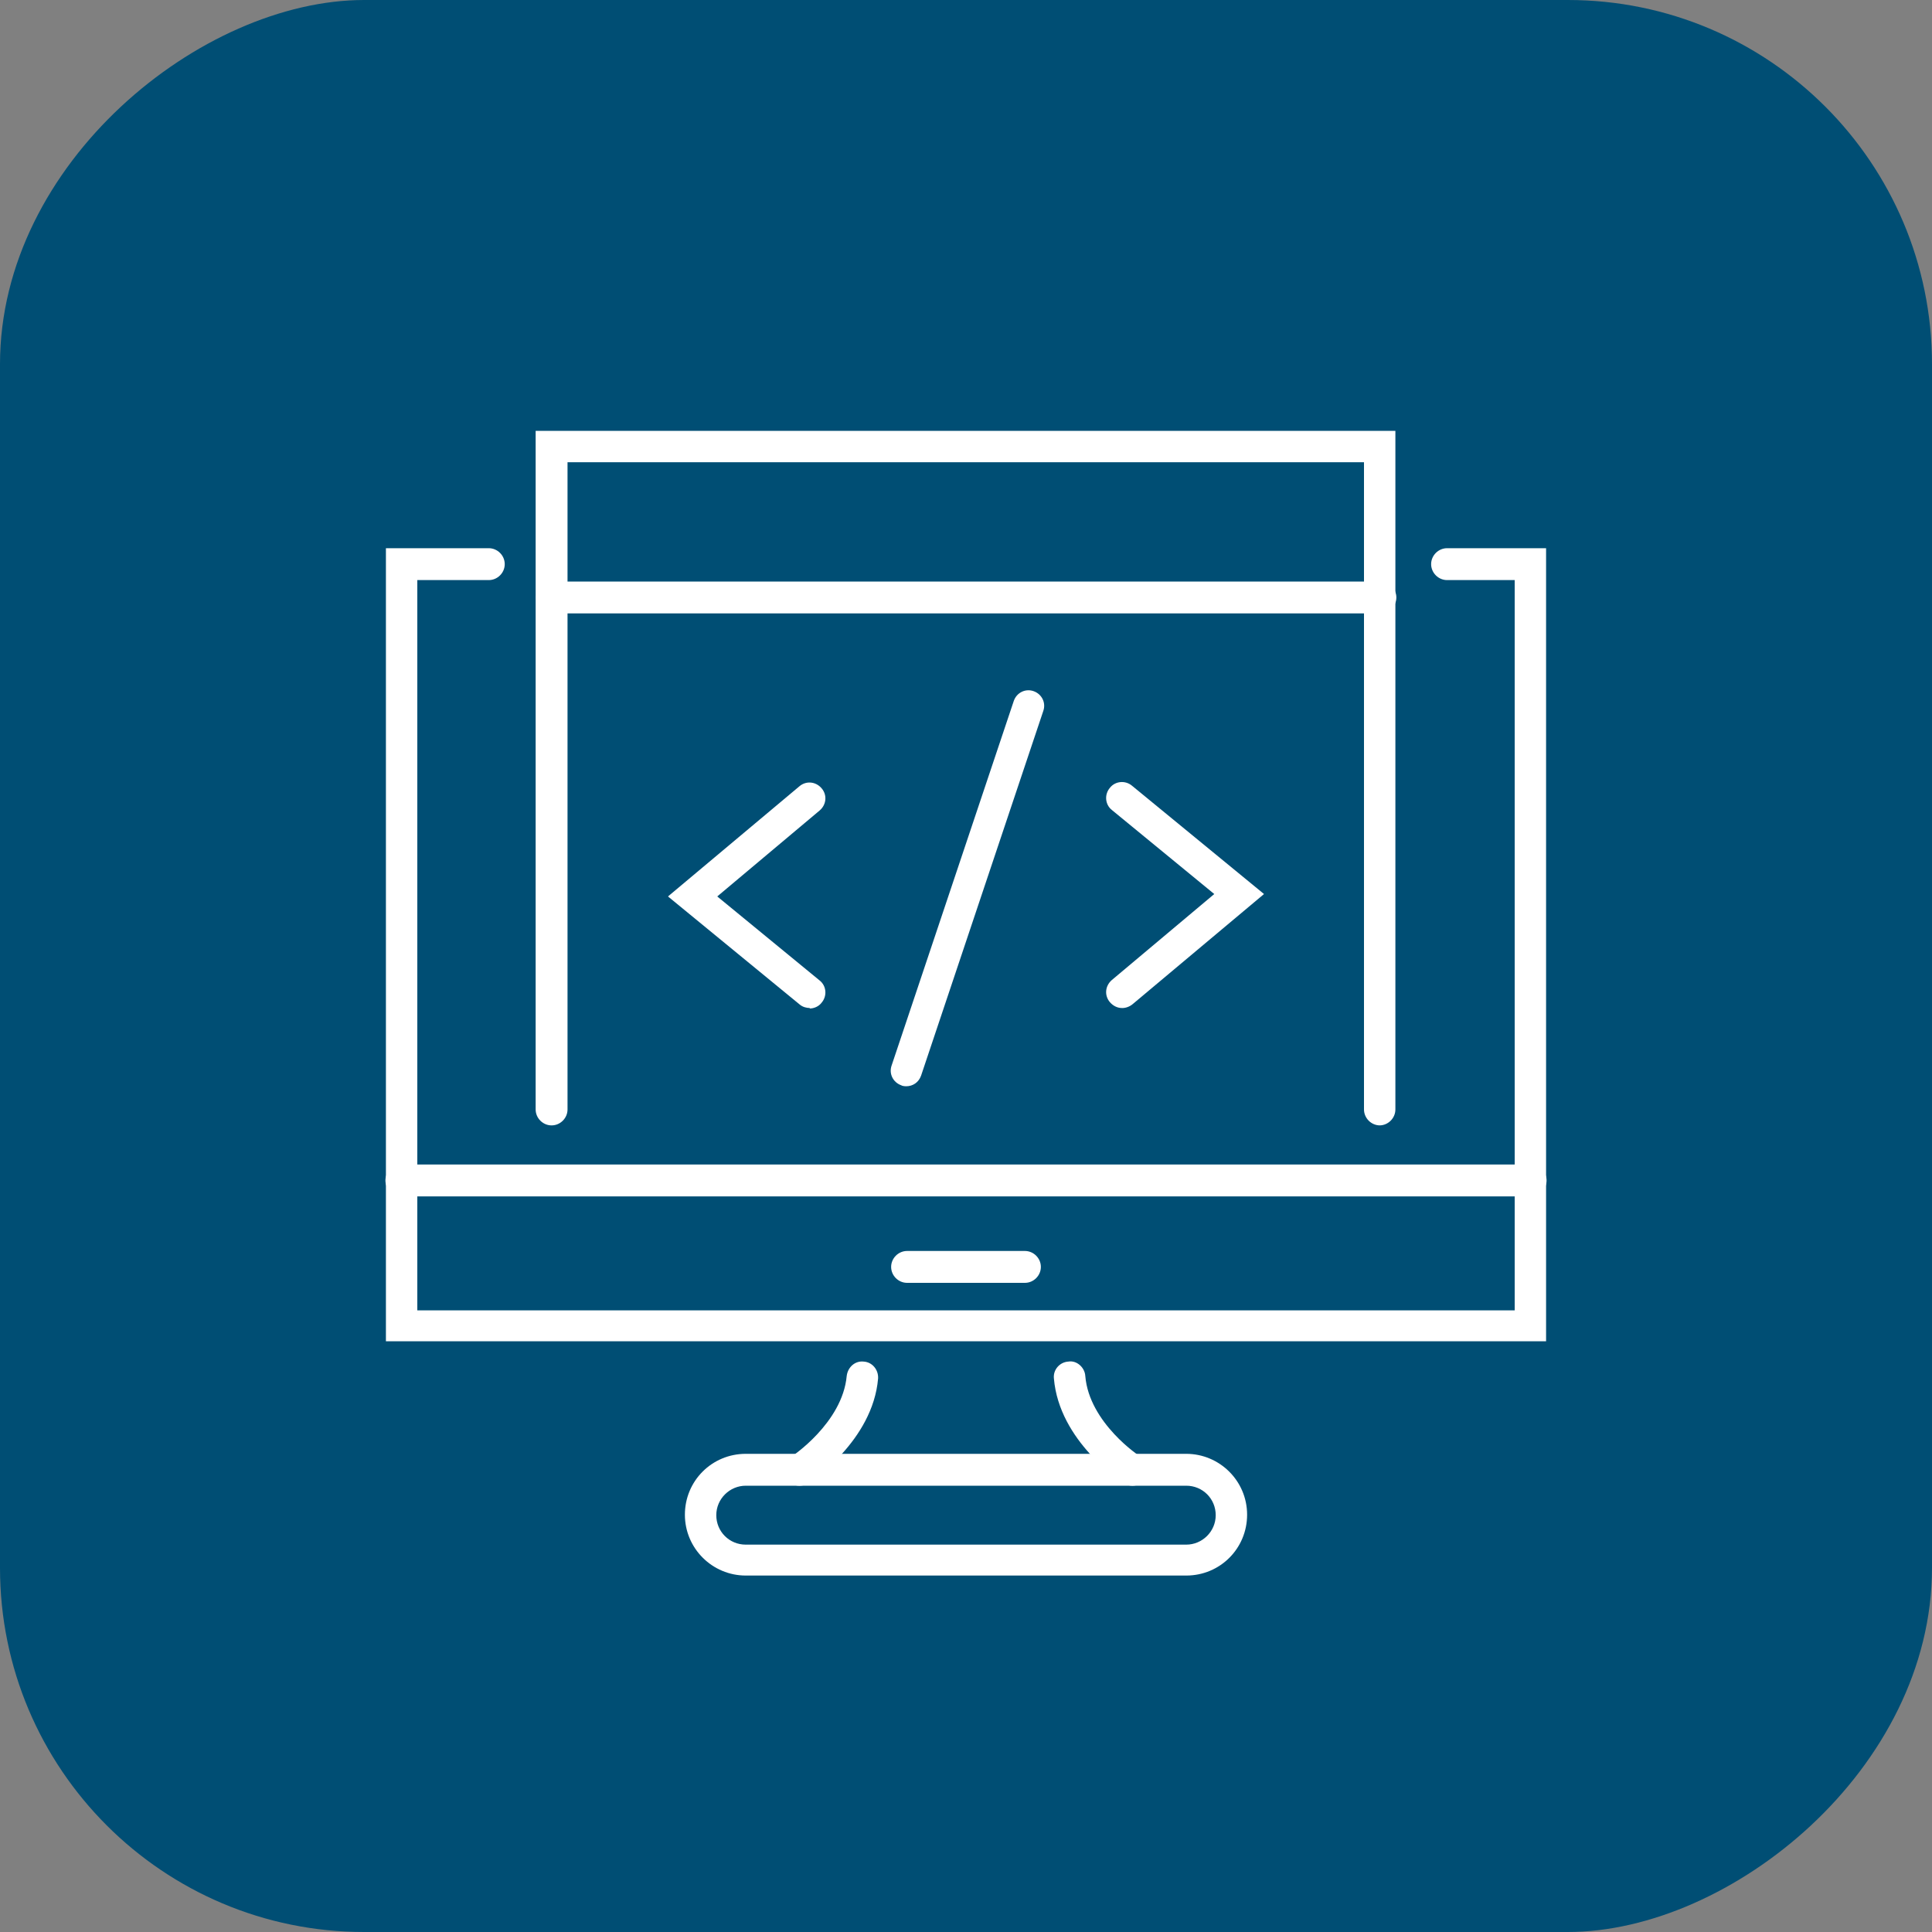
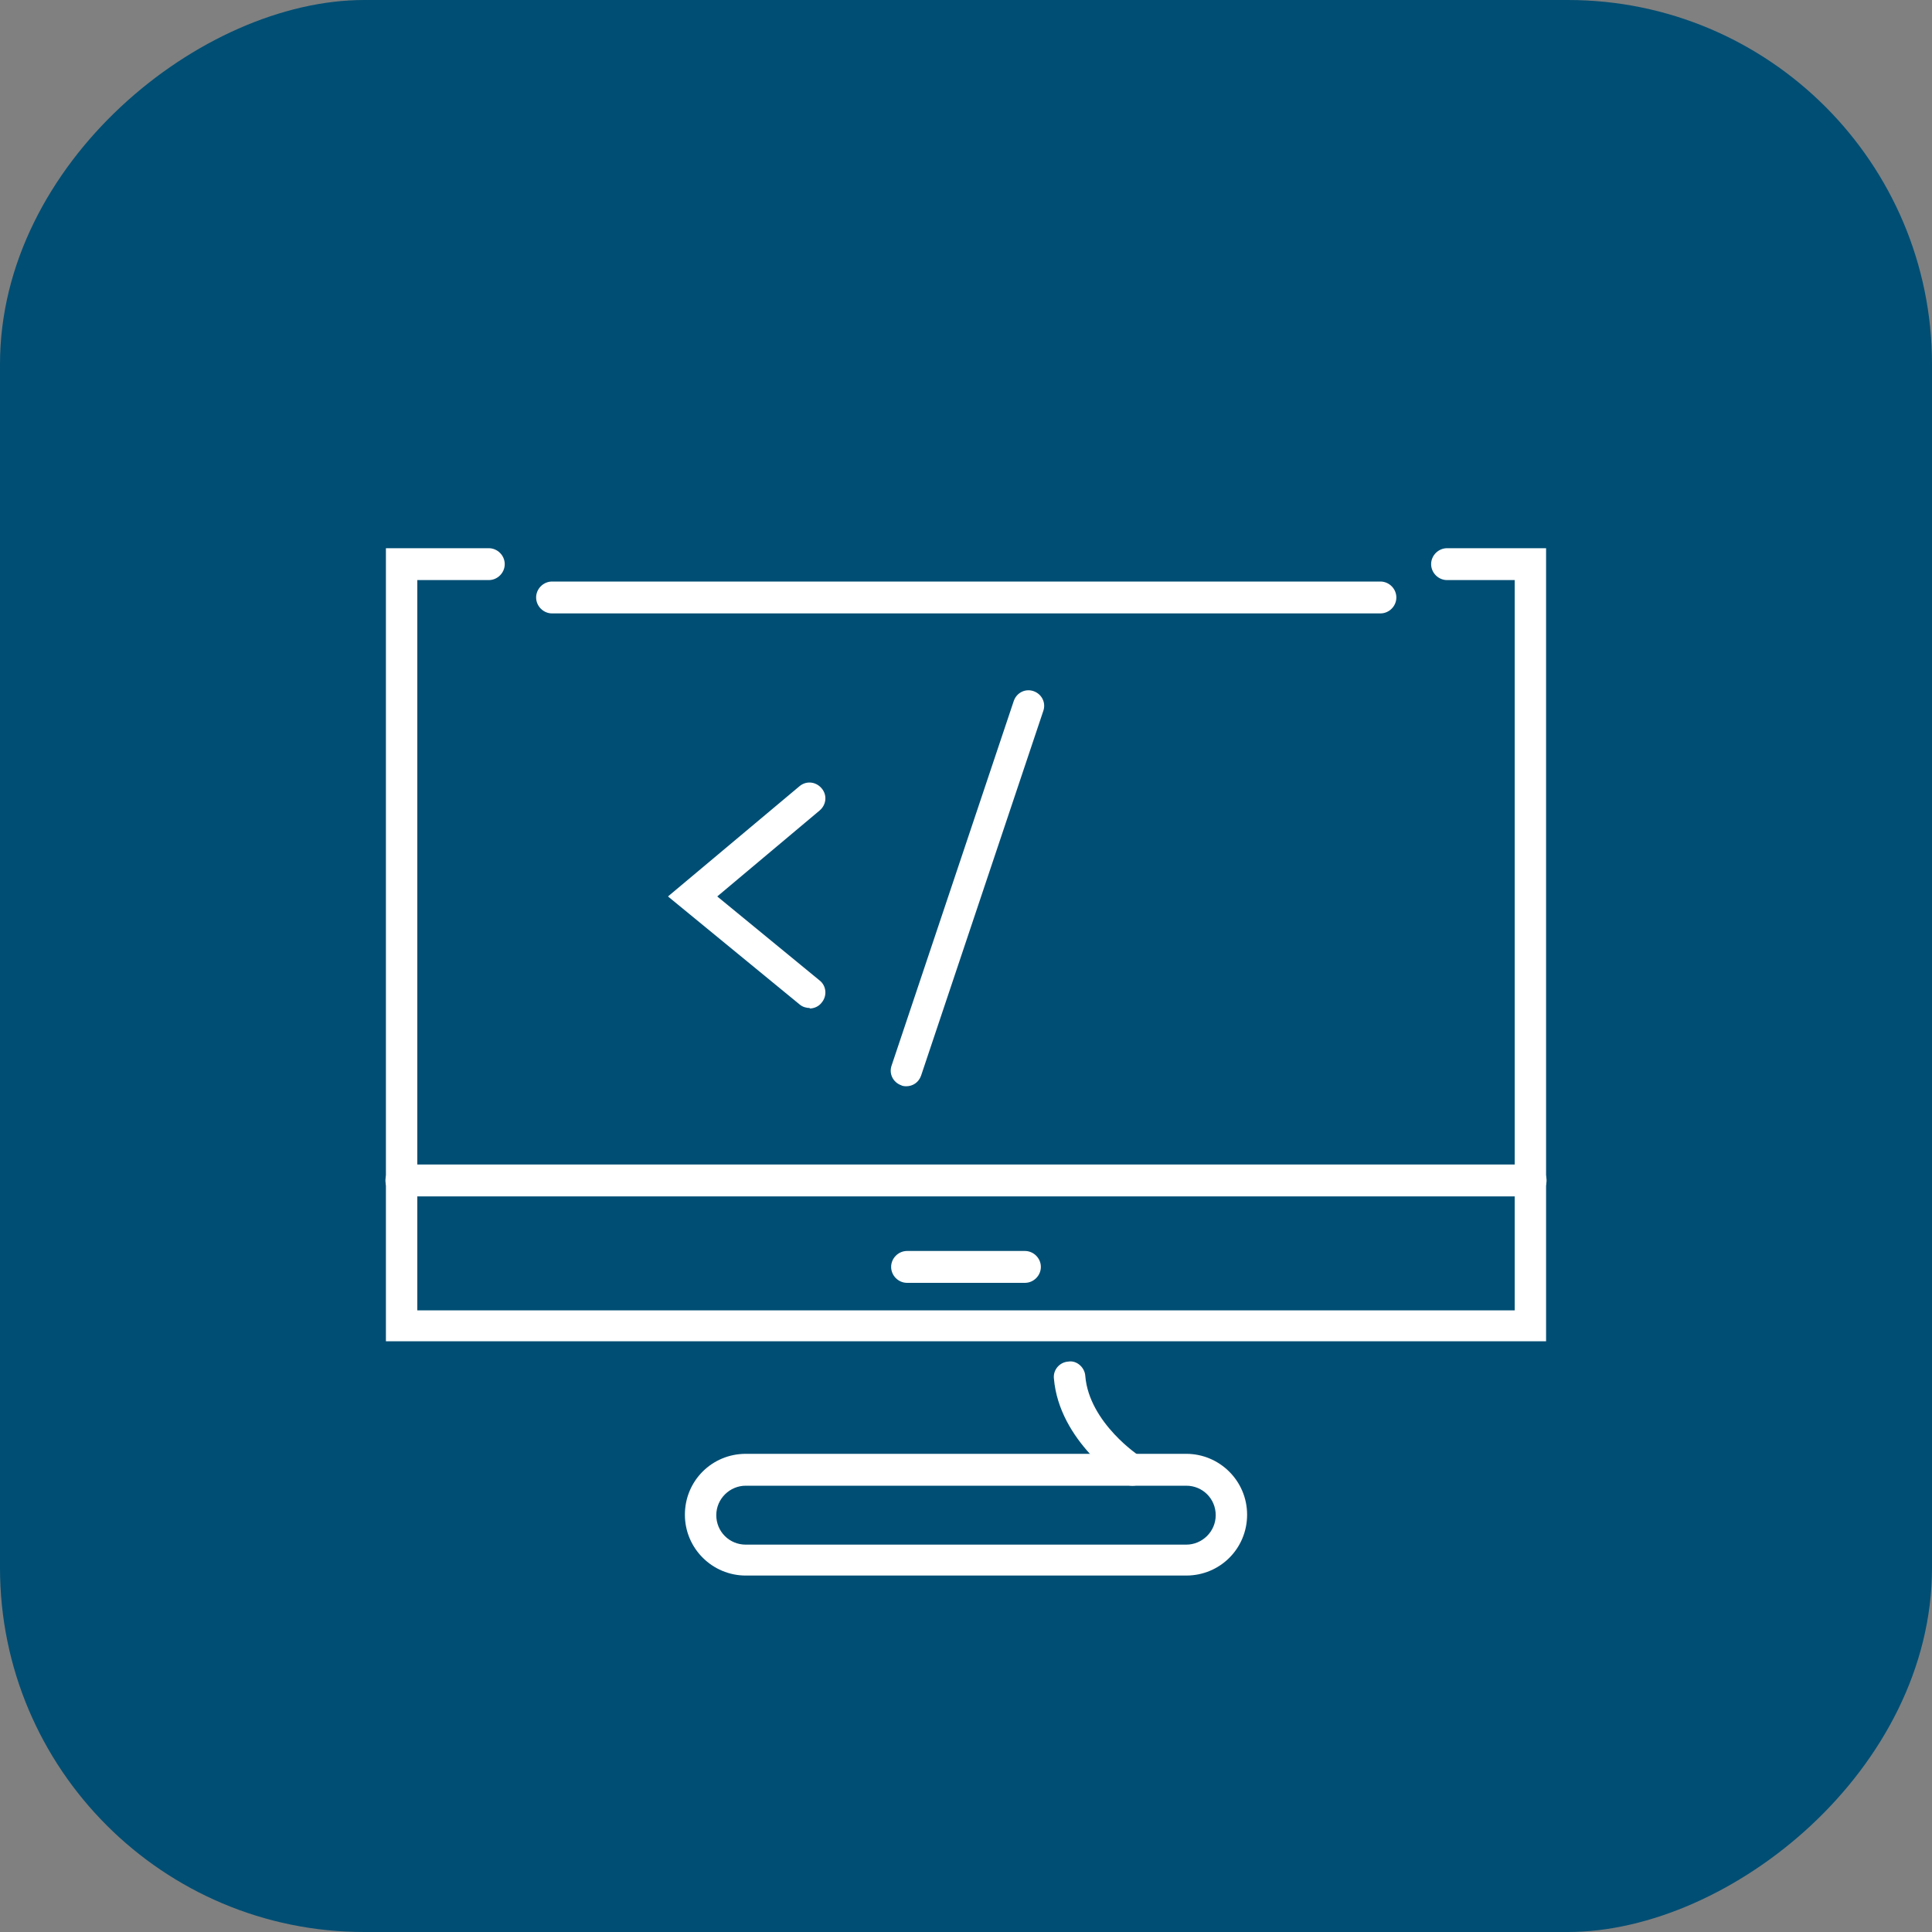
<svg xmlns="http://www.w3.org/2000/svg" id="Layer_2" data-name="Layer 2" viewBox="0 0 40 40">
  <rect x="0" y="0" width="40" height="40" fill="#808080" stroke="none" />
  <defs>
    <style> .cls-1 { fill: #fff; } .cls-2 { fill: #004e74; } </style>
  </defs>
  <g id="Layer_1-2" data-name="Layer 1">
    <g>
      <rect class="cls-2" x="0" y="0" width="40" height="40" rx="7.54" ry="7.54" transform="translate(40 0) rotate(90)" />
      <g>
-         <path class="cls-1" d="M28.57,23.3c-.18,0-.33-.15-.33-.33v-13.4H11.75v13.4c0,.18-.15.33-.33.33s-.33-.15-.33-.33v-14.05h17.8v14.05c0,.18-.15.33-.33.33Z" />
        <path class="cls-1" d="M32.01,27.77H7.99V11.35h2.13c.18,0,.33.15.33.33s-.15.33-.33.33h-1.48v15.12h22.72v-15.12h-1.4c-.18,0-.33-.15-.33-.33s.15-.33.33-.33h2.05v16.42Z" />
        <g>
          <path class="cls-1" d="M18.76,22.49s-.07,0-.1-.02c-.17-.06-.26-.24-.2-.41l2.53-7.55c.06-.17.24-.26.41-.2.17.06.26.24.2.41l-2.53,7.55c-.05.14-.17.22-.31.22Z" />
          <path class="cls-1" d="M16.77,20.87c-.07,0-.15-.02-.21-.07l-2.73-2.24,2.72-2.28c.14-.12.34-.1.46.04.12.14.1.34-.04.46l-2.12,1.78,2.12,1.74c.14.11.16.32.04.46-.06.08-.16.12-.25.12Z" />
-           <path class="cls-1" d="M23.23,20.87c-.09,0-.18-.04-.25-.12-.12-.14-.1-.34.04-.46l2.12-1.78-2.12-1.74c-.14-.11-.16-.32-.04-.46.11-.14.32-.16.46-.04l2.73,2.24-2.72,2.28c-.06.05-.14.08-.21.08Z" />
        </g>
        <path class="cls-1" d="M31.69,24.77H8.31c-.18,0-.33-.15-.33-.33s.15-.33.33-.33h23.38c.18,0,.33.15.33.33s-.15.33-.33.33Z" />
        <path class="cls-1" d="M28.57,12.7H11.43c-.18,0-.33-.15-.33-.33s.15-.33.33-.33h17.15c.18,0,.33.15.33.33s-.15.33-.33.33Z" />
        <path class="cls-1" d="M21.22,26.56h-2.44c-.18,0-.33-.15-.33-.33s.15-.33.33-.33h2.44c.18,0,.33.15.33.33s-.15.33-.33.33Z" />
        <path class="cls-1" d="M24.56,32.62h-9.12c-.69,0-1.26-.56-1.26-1.26s.56-1.26,1.26-1.26h9.12c.69,0,1.26.56,1.26,1.26s-.56,1.26-1.26,1.26ZM15.44,30.76c-.33,0-.61.27-.61.61s.27.61.61.61h9.12c.33,0,.61-.27.61-.61s-.27-.61-.61-.61h-9.12Z" />
        <g>
-           <path class="cls-1" d="M16.55,30.76c-.11,0-.21-.05-.27-.15-.1-.15-.05-.35.1-.45.01,0,1.06-.7,1.15-1.67.02-.18.17-.32.35-.3.18.01.31.17.3.35-.11,1.29-1.39,2.13-1.44,2.17-.05.03-.12.05-.18.05Z" />
          <path class="cls-1" d="M23.44,30.76c-.06,0-.12-.02-.18-.05-.05-.04-1.33-.87-1.44-2.17-.02-.18.12-.34.3-.35.17-.03.34.12.35.3.08.97,1.13,1.67,1.15,1.67.15.1.19.3.1.45-.06.1-.17.15-.27.15Z" />
        </g>
      </g>
    </g>
  </g>
</svg>